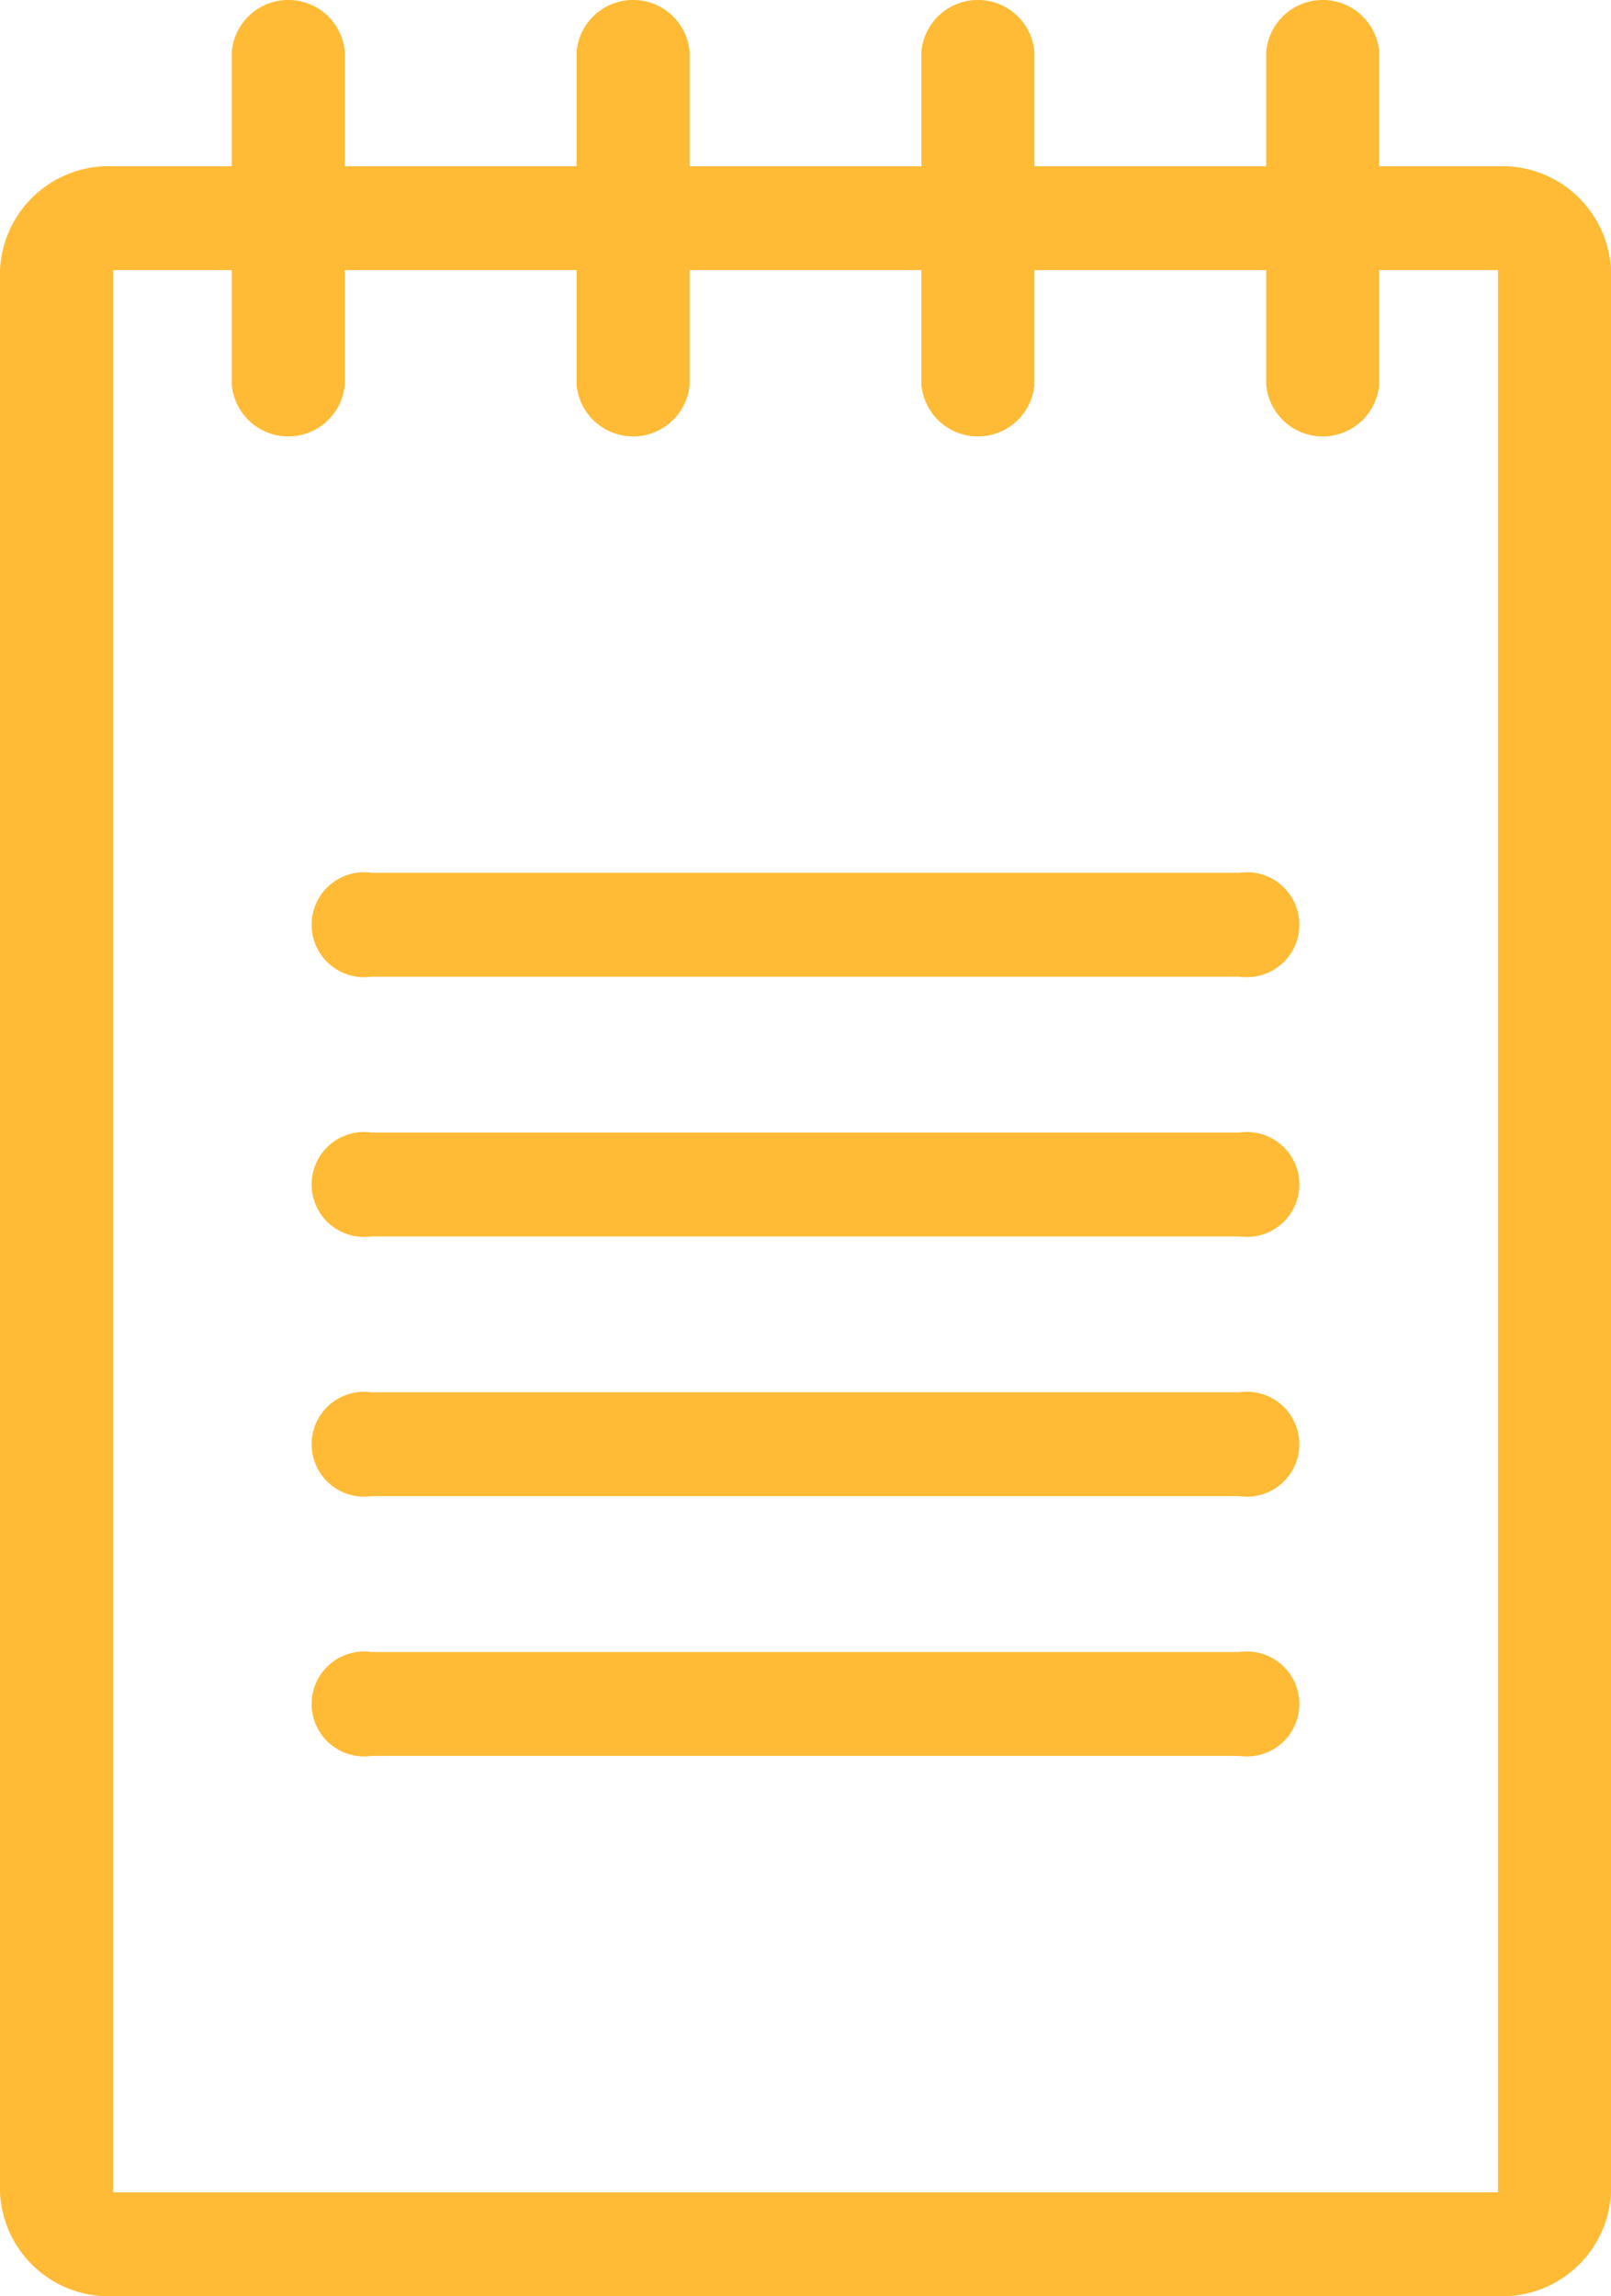
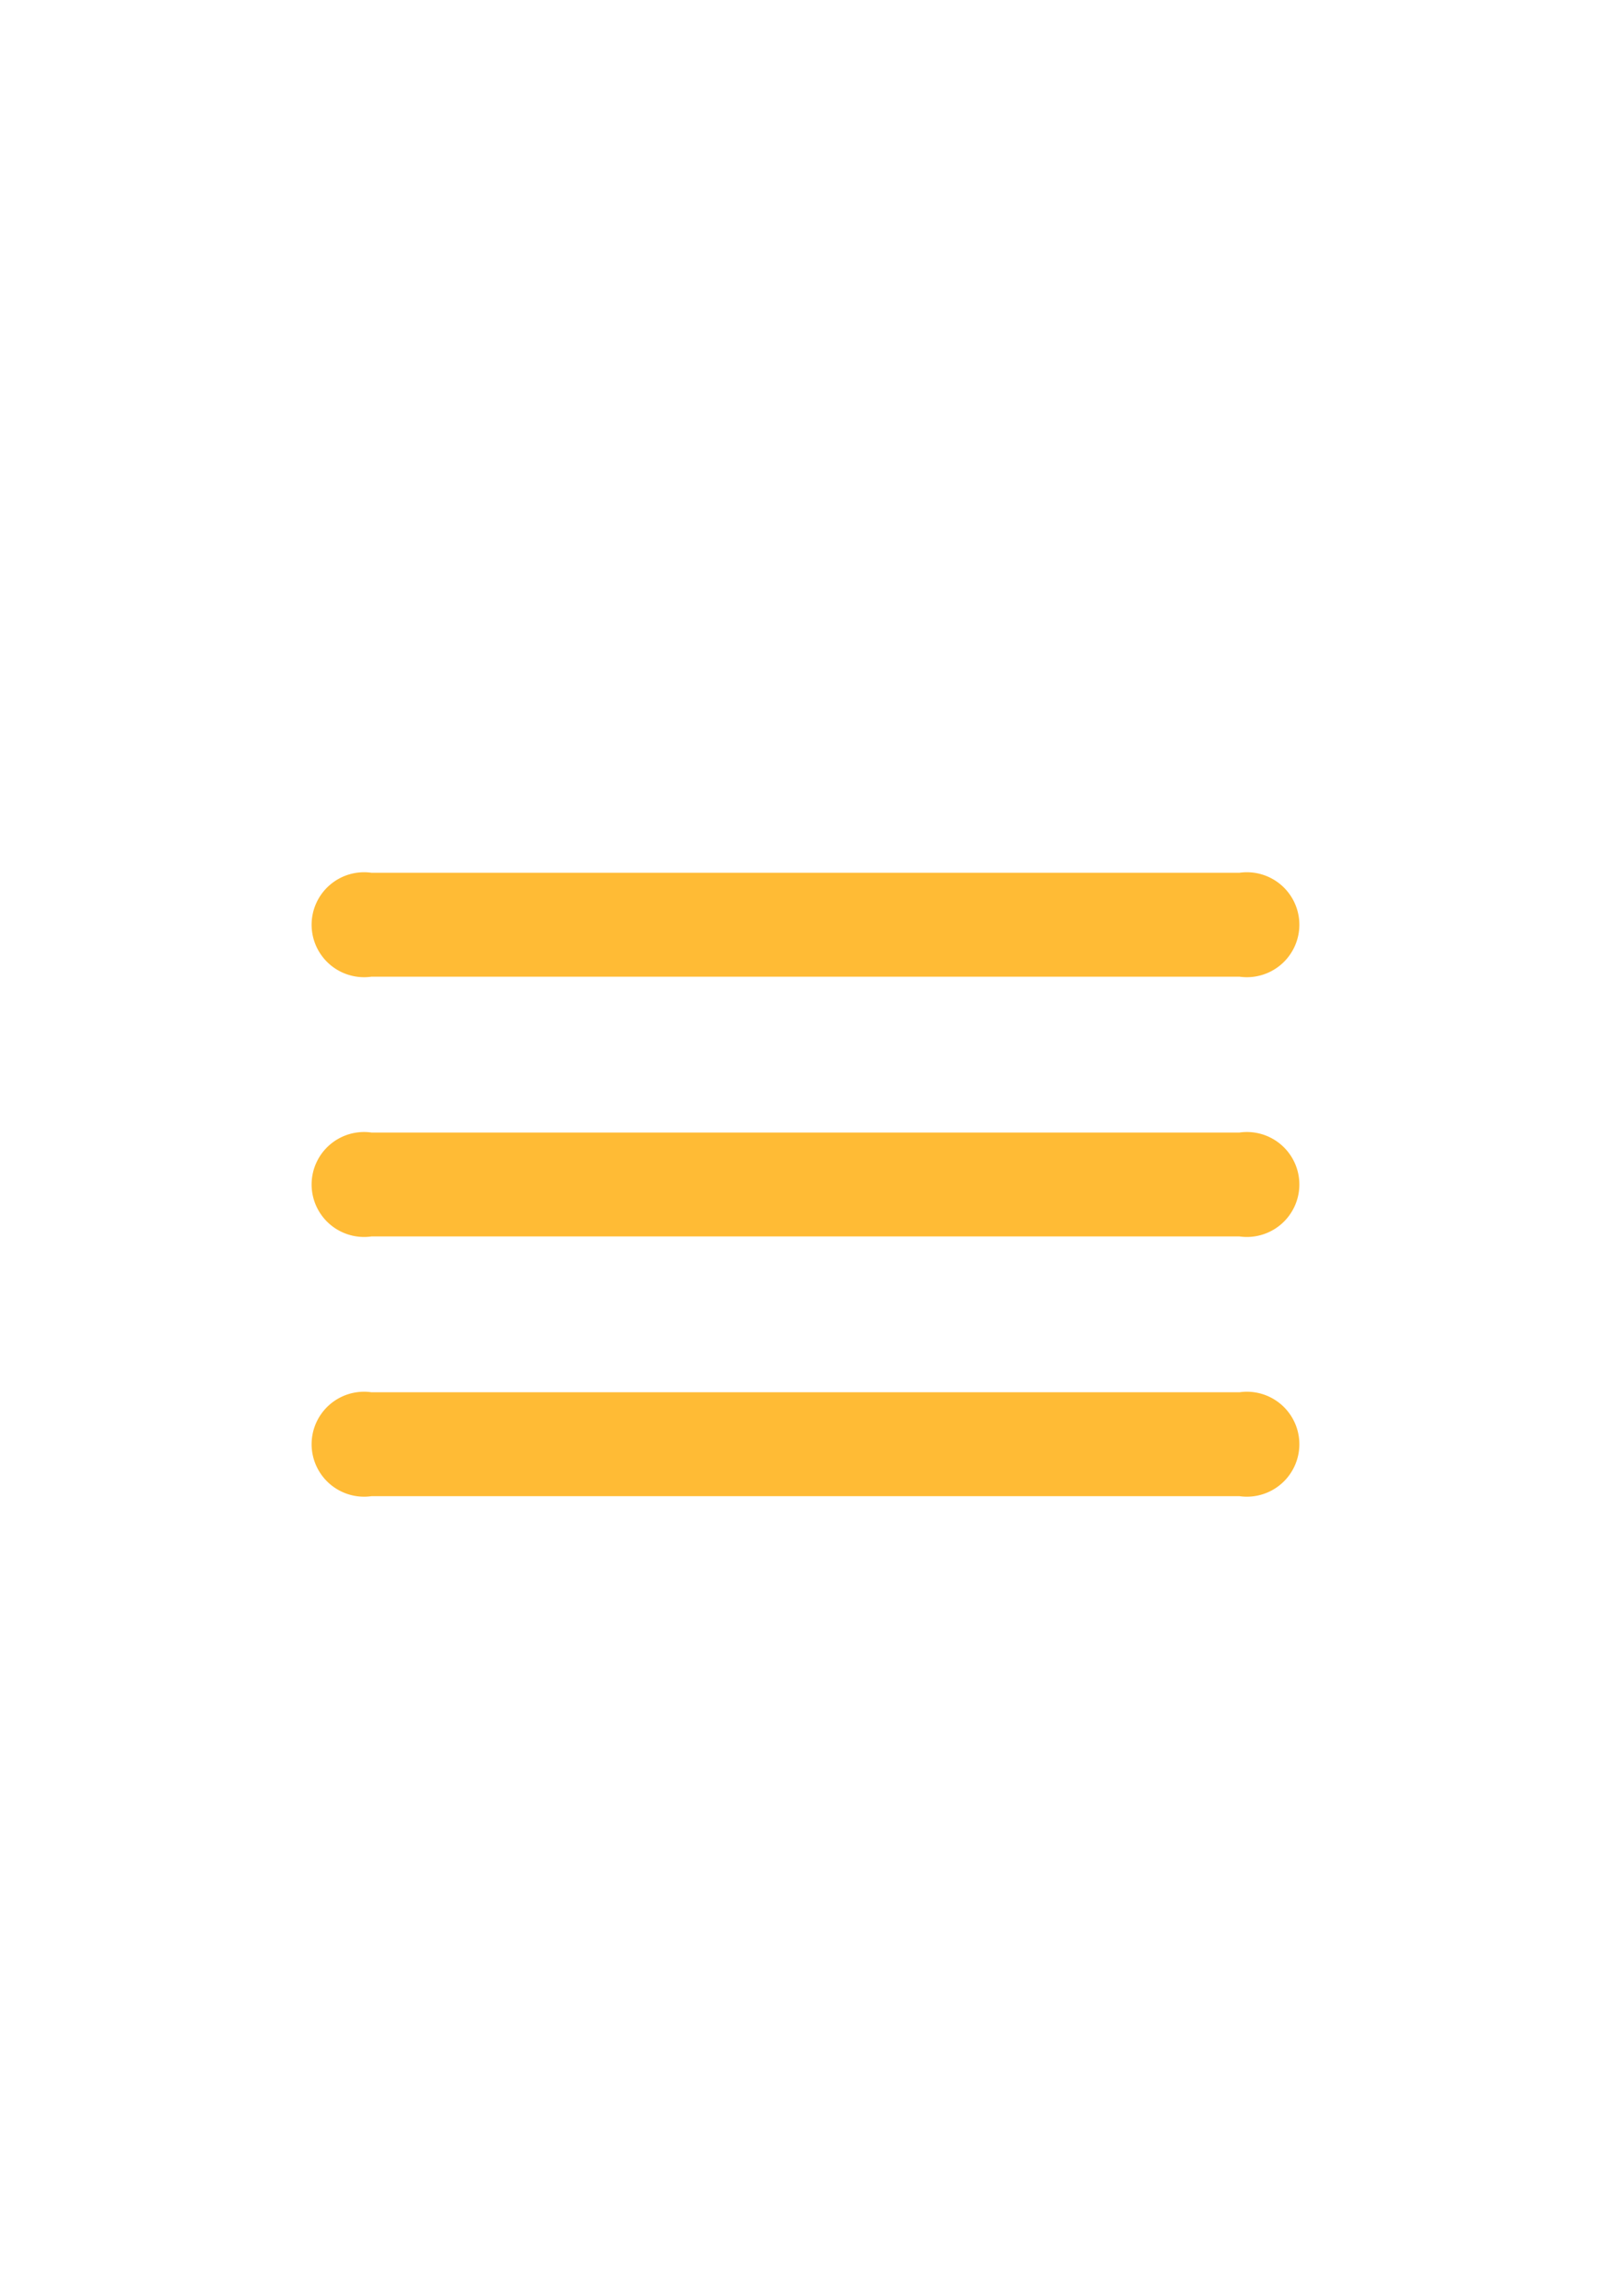
<svg xmlns="http://www.w3.org/2000/svg" width="53.169" height="75.784" viewBox="0 0 53.169 75.784">
  <g id="notepad-with-text" transform="translate(-78.5)">
-     <path id="Path_3778" data-name="Path 3778" d="M127.938,5.487h-3.918V1.715a1.872,1.872,0,0,0-3.731,0V5.487H112.64V1.715a1.872,1.872,0,0,0-3.731,0V5.487H101.26V1.715a1.872,1.872,0,0,0-3.731,0V5.487H89.88V1.715a1.872,1.872,0,0,0-3.731,0V5.487H82.231A3.594,3.594,0,0,0,78.5,8.916V72.355a3.594,3.594,0,0,0,3.731,3.429h45.707a3.594,3.594,0,0,0,3.731-3.429V8.916A3.594,3.594,0,0,0,127.938,5.487ZM82.231,72.355V8.916h3.918v3.772a1.872,1.872,0,0,0,3.731,0V8.916h7.649v3.772a1.872,1.872,0,0,0,3.731,0V8.916h7.649v3.772a1.872,1.872,0,0,0,3.731,0V8.916h7.649v3.772a1.872,1.872,0,0,0,3.731,0V8.916h3.918V72.355Z" fill="#ffbb35" />
-     <path id="Path_3779" data-name="Path 3779" d="M169.119,318H140.475a1.732,1.732,0,1,0,0,3.429h28.644a1.732,1.732,0,1,0,0-3.429Z" transform="translate(-49.713 -263.477)" fill="#ffbb35" />
    <path id="Path_3780" data-name="Path 3780" d="M169.119,268H140.475a1.732,1.732,0,1,0,0,3.429h28.644a1.732,1.732,0,1,0,0-3.429Z" transform="translate(-49.713 -222.05)" fill="#ffbb35" />
    <path id="Path_3781" data-name="Path 3781" d="M169.119,218H140.475a1.732,1.732,0,1,0,0,3.429h28.644a1.732,1.732,0,1,0,0-3.429Z" transform="translate(-49.713 -180.622)" fill="#ffbb35" />
    <path id="Path_3782" data-name="Path 3782" d="M169.119,168H140.475a1.732,1.732,0,1,0,0,3.429h28.644a1.732,1.732,0,1,0,0-3.429Z" transform="translate(-49.713 -139.195)" fill="#ffbb35" />
  </g>
</svg>